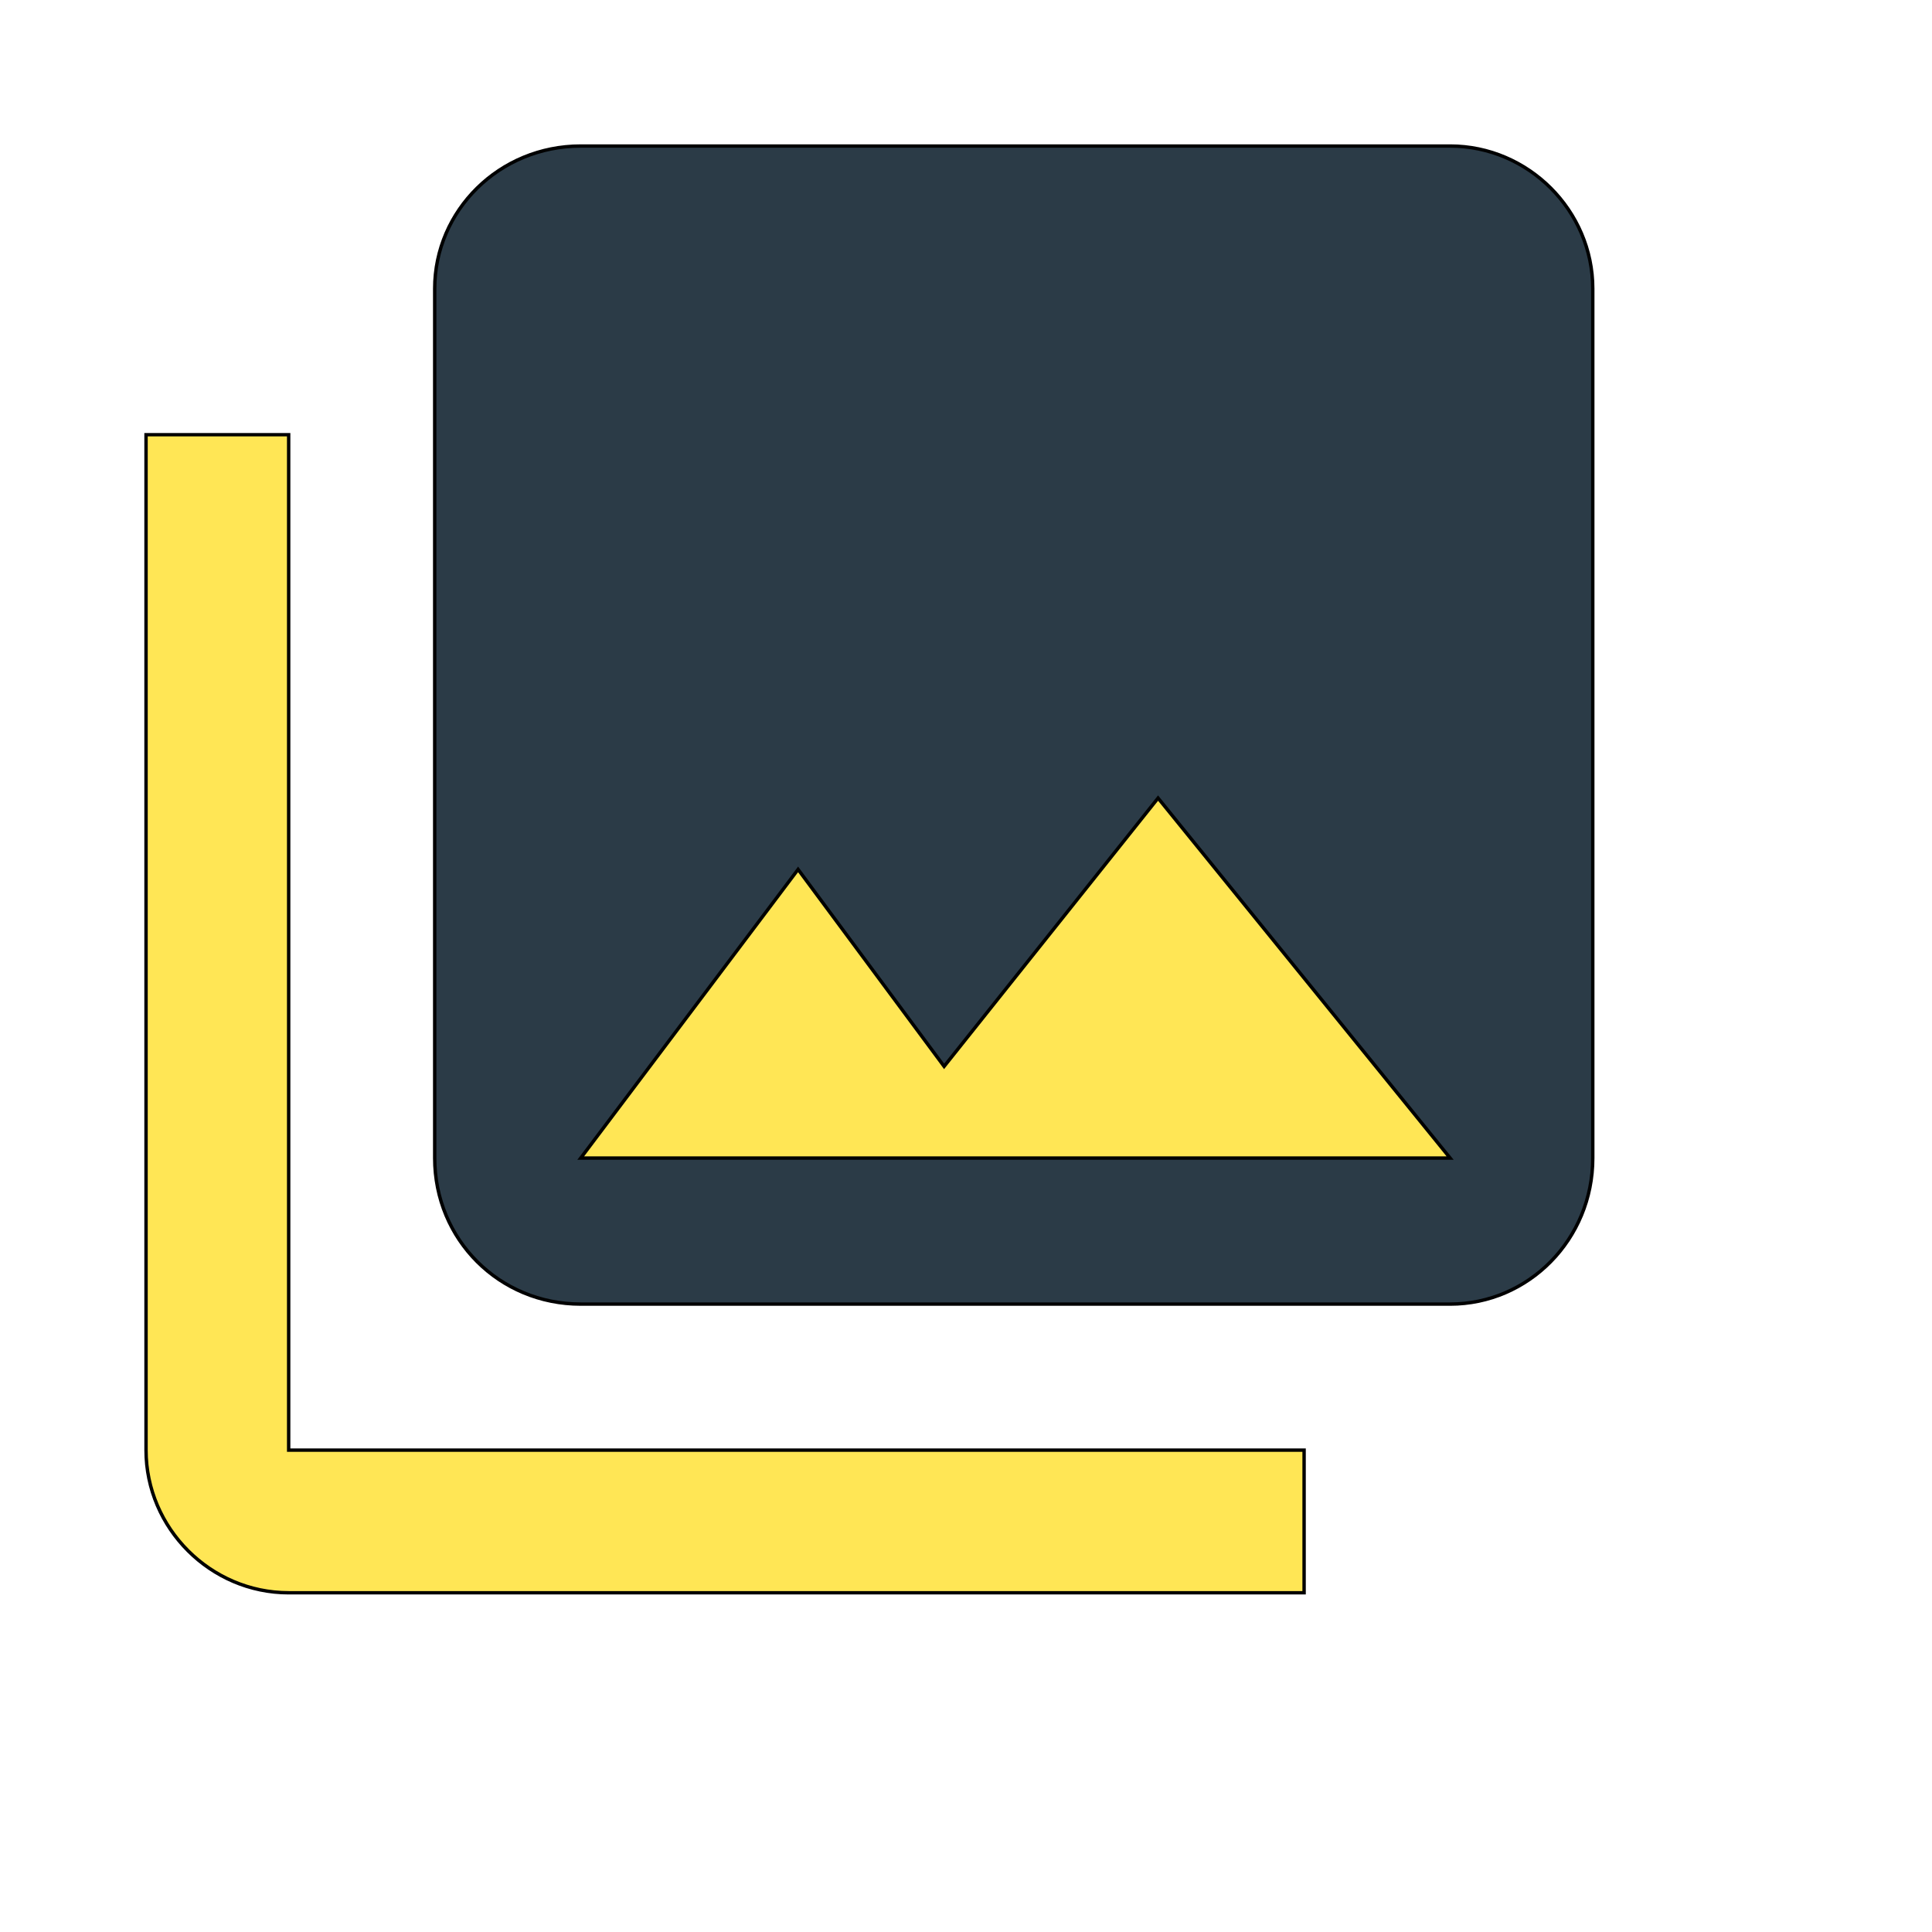
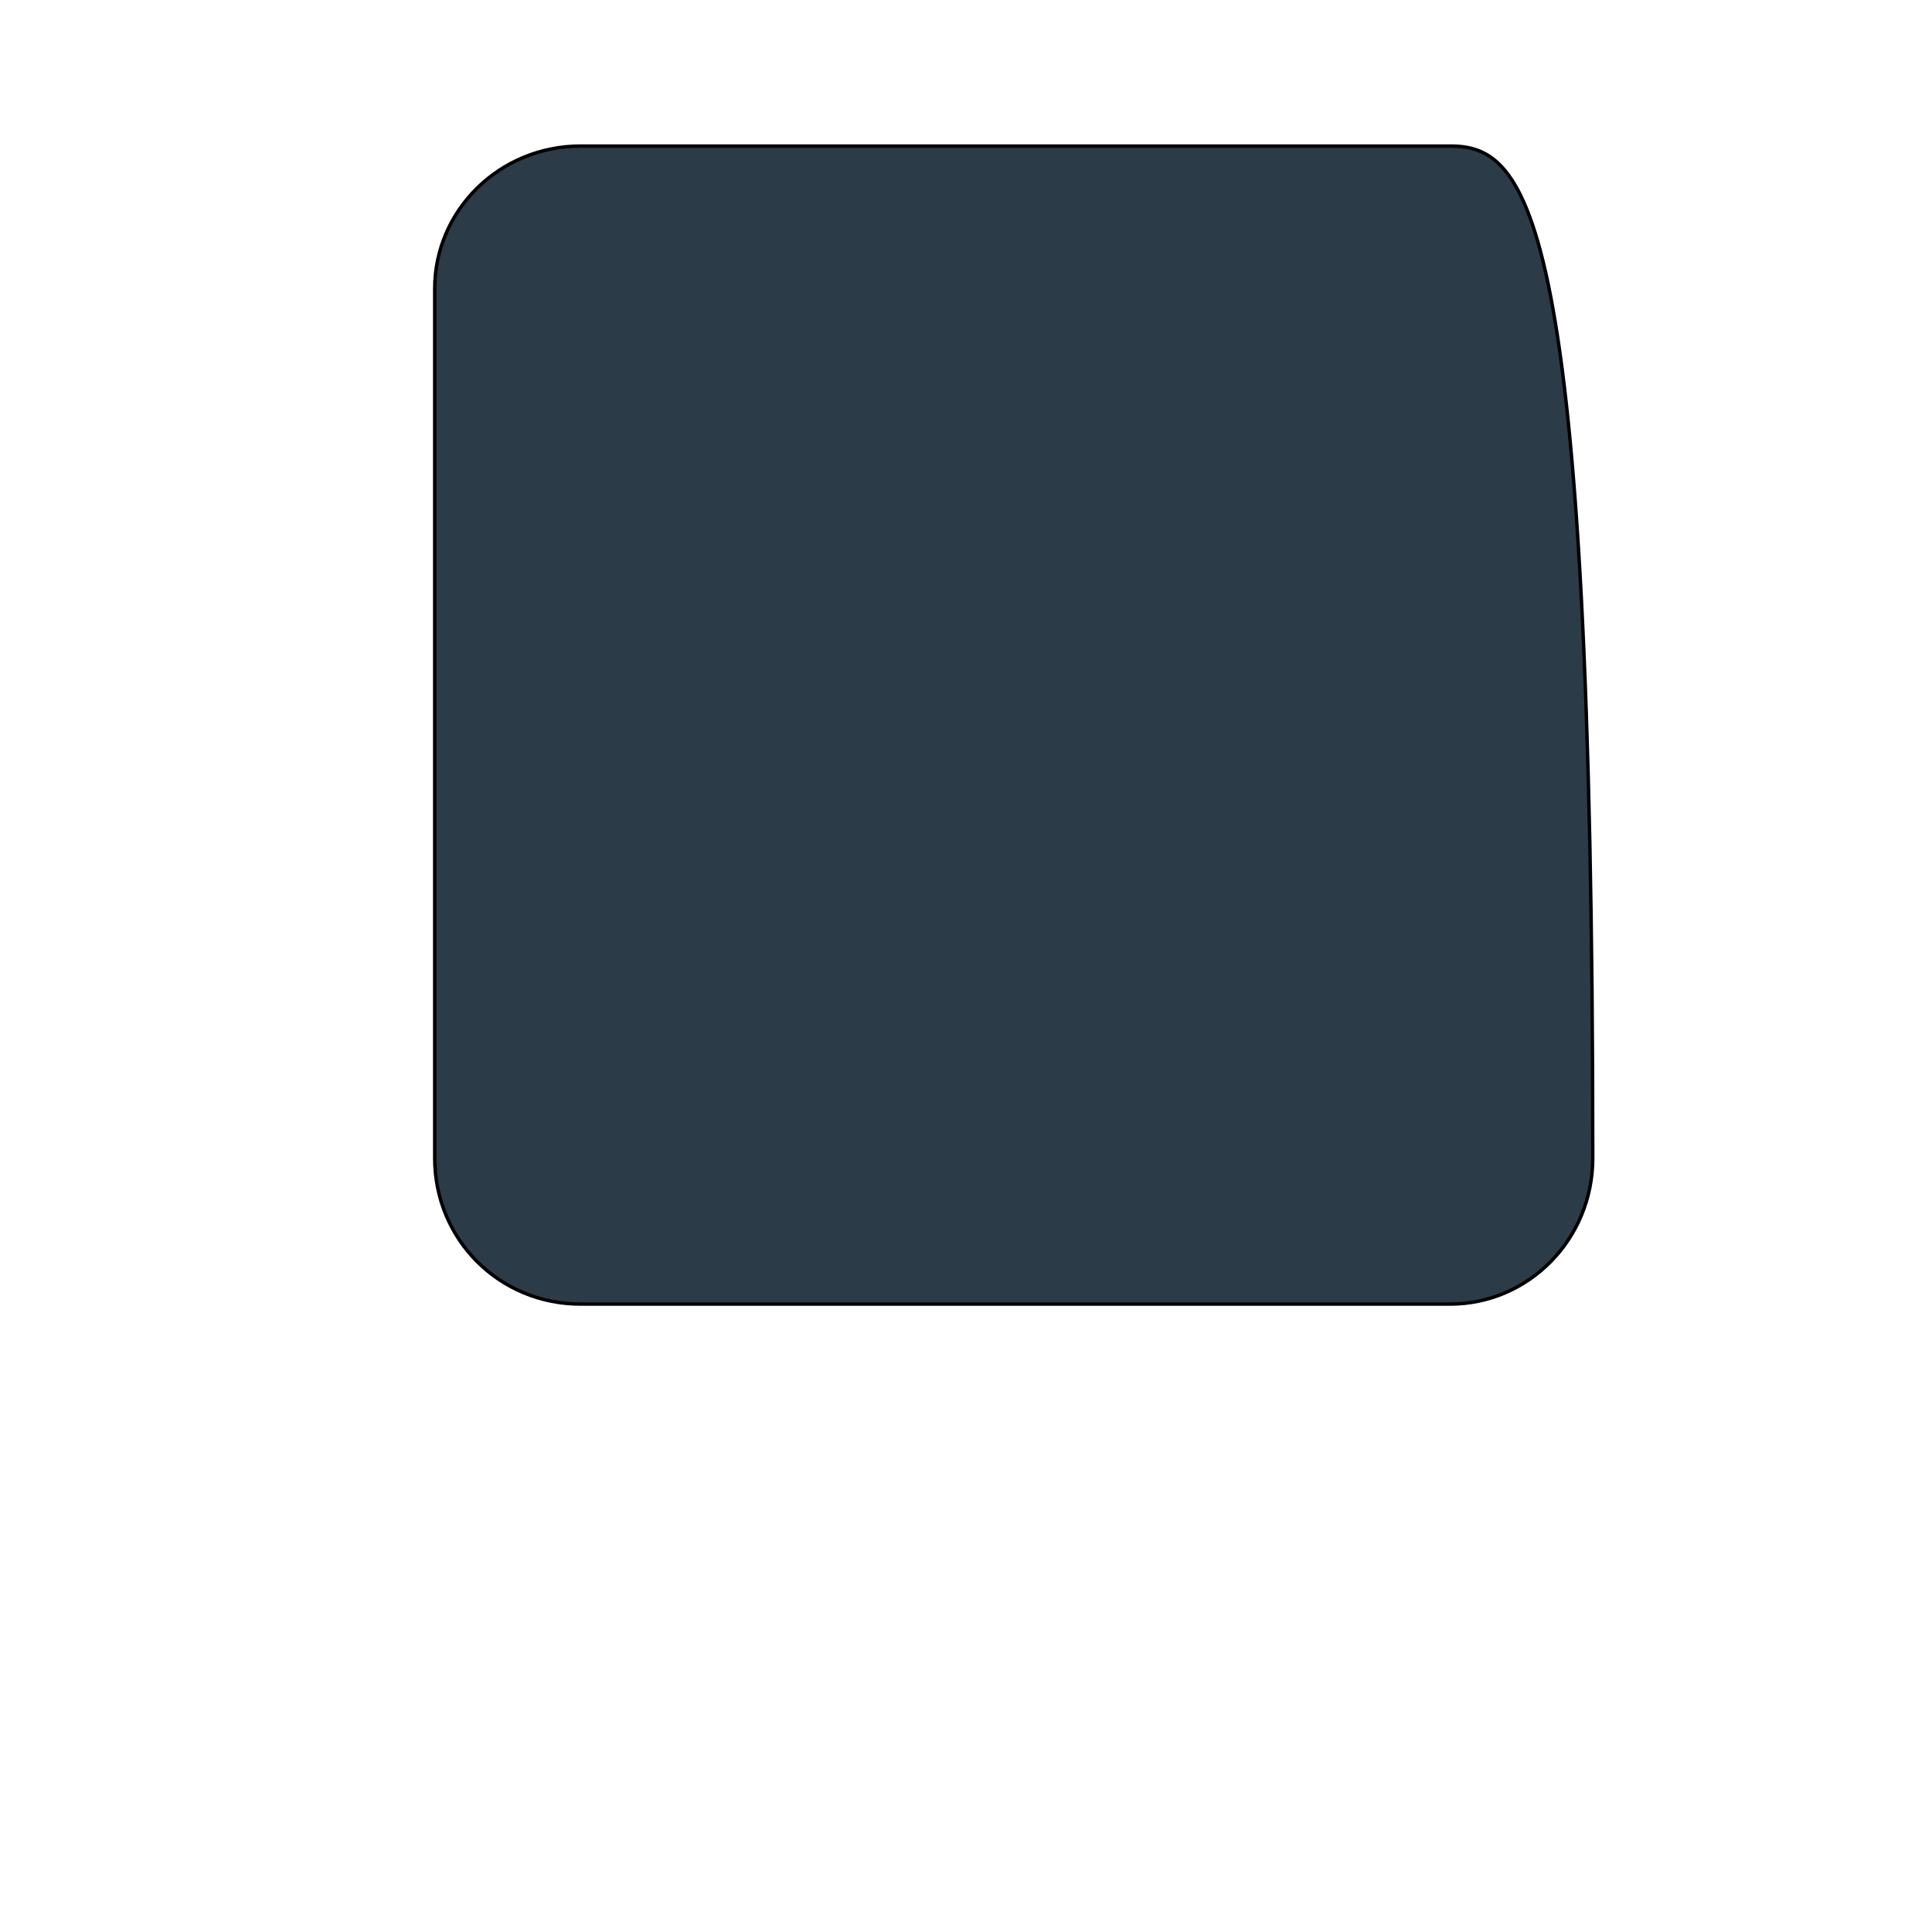
<svg xmlns="http://www.w3.org/2000/svg" id="th_wav_collections" width="100%" height="100%" version="1.1" preserveAspectRatio="xMidYMin slice" data-uid="wav_collections" data-keyword="wav_collections" viewBox="0 0 512 512" transform="matrix(0.9,0,0,0.9,0,0)" data-colors="[&quot;#2b3b47&quot;,&quot;#ffe655&quot;,&quot;#ffe655&quot;,&quot;#3b933f&quot;]">
-   <path id="th_wav_collections_0" d="M469 341L469 85C469 62 450 43 427 43L171 43C147 43 128 62 128 85L128 341C128 365 147 384 171 384L427 384C450 384 469 365 469 341Z " fill-rule="evenodd" fill="#2b3b47" stroke-width="1" stroke="#000000" />
-   <path id="th_wav_collections_2" d="M43 128L43 427C43 450 62 469 85 469L384 469L384 427L85 427L85 128Z " fill-rule="evenodd" fill="#ffe655" stroke-width="1" stroke="#000000" />
-   <path id="th_wav_collections_1" d="M235 256L278 314L341 235L427 341L171 341Z " fill-rule="evenodd" fill="#ffe655" stroke-width="1" stroke="#000000" />
+   <path id="th_wav_collections_0" d="M469 341C469 62 450 43 427 43L171 43C147 43 128 62 128 85L128 341C128 365 147 384 171 384L427 384C450 384 469 365 469 341Z " fill-rule="evenodd" fill="#2b3b47" stroke-width="1" stroke="#000000" />
  <defs id="SvgjsDefs15270" fill="#3b933f" />
</svg>